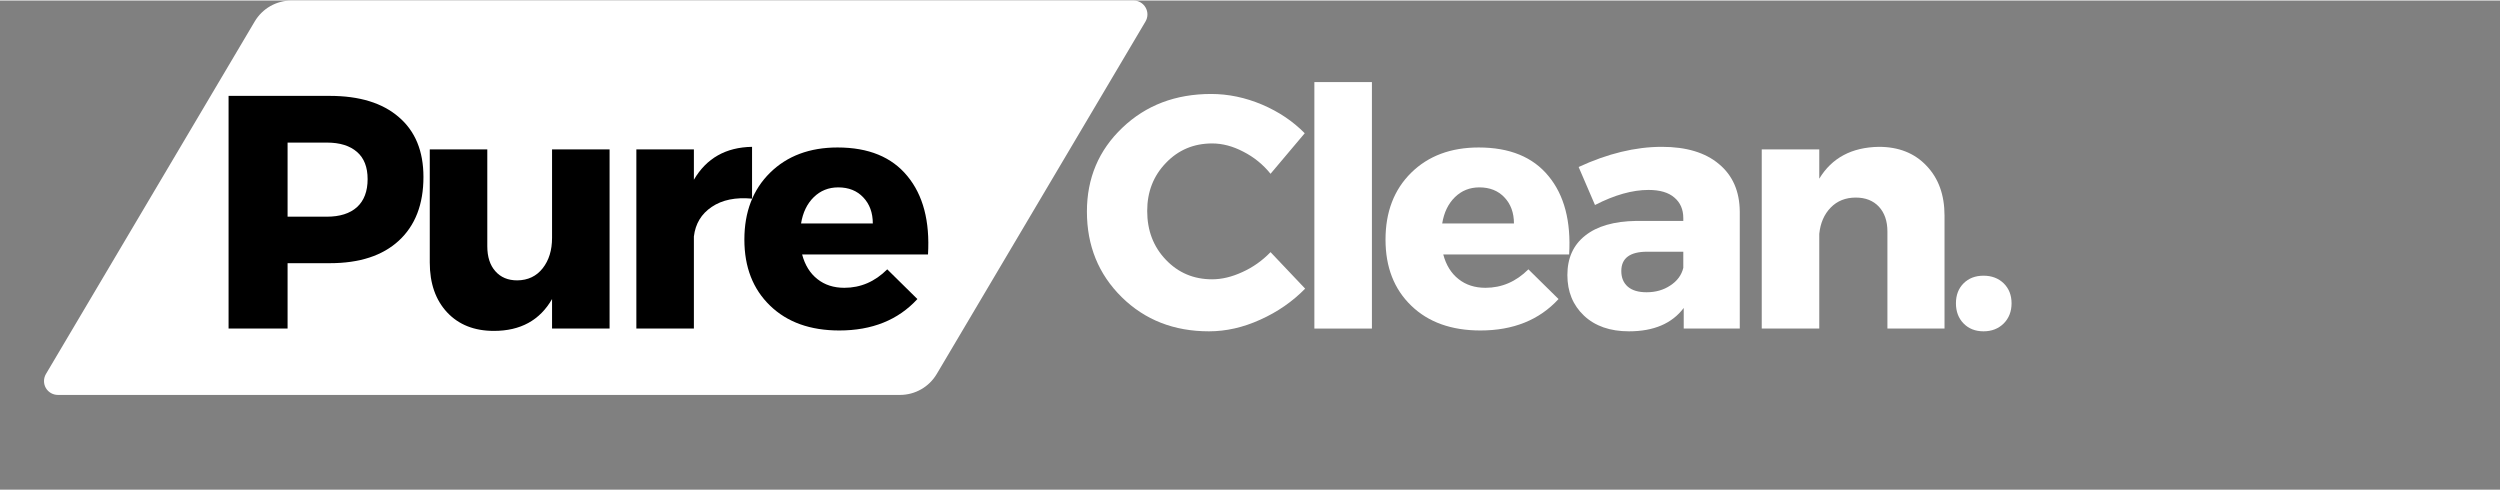
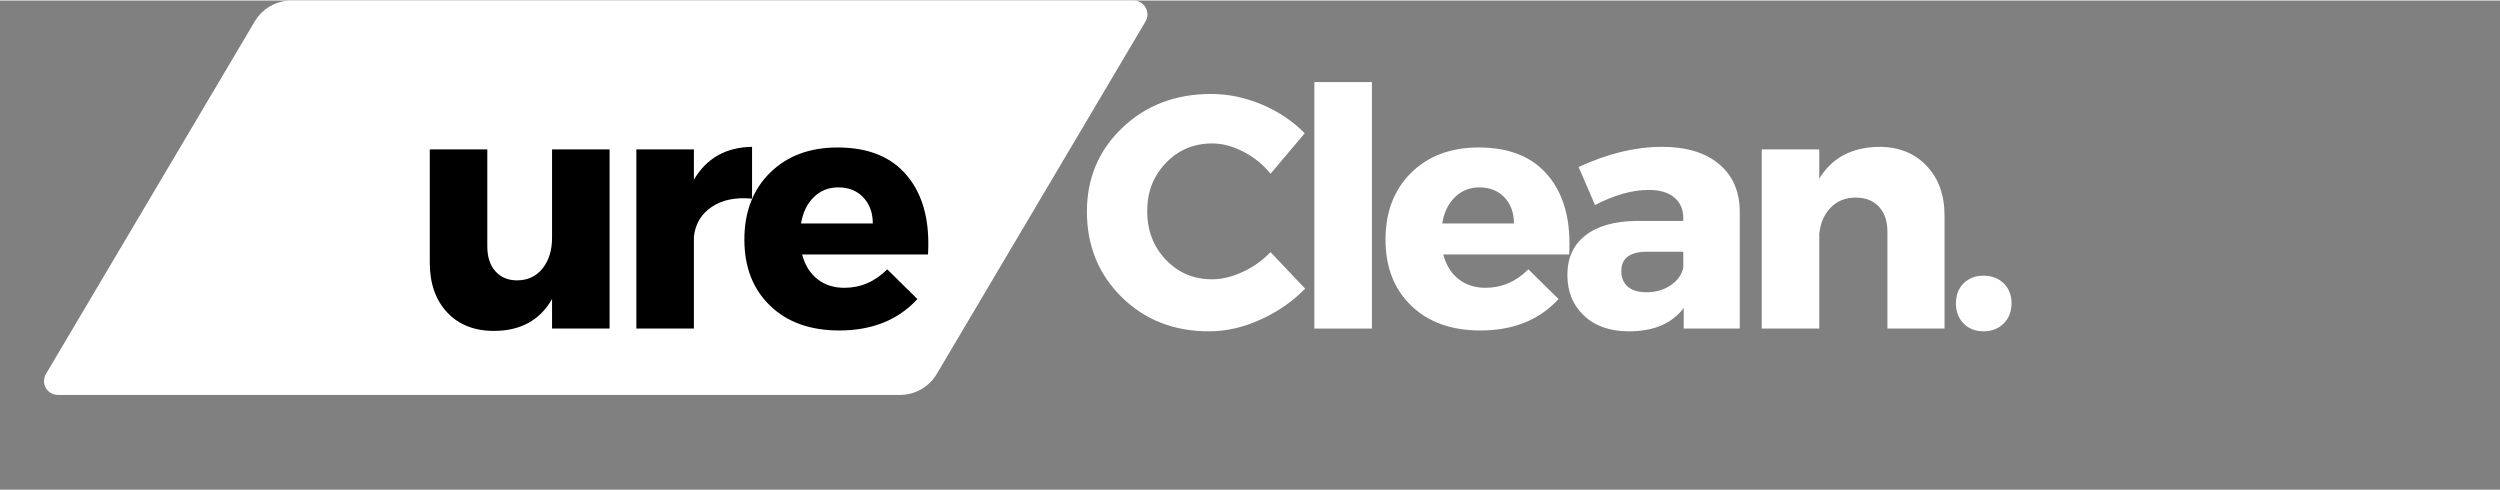
<svg xmlns="http://www.w3.org/2000/svg" width="204" zoomAndPan="magnify" viewBox="0 0 184 36" height="40" preserveAspectRatio="xMidYMid meet" version="1.0">
  <rect x="0" y="0" width="184" height="36" fill="#808080" stroke="none" />
  <defs>
    <g />
    <clipPath id="58741d020b">
      <path d="M 3.148 0 L 84.562 0 L 84.562 29.027 L 3.148 29.027 Z M 3.148 0 " clip-rule="nonzero" />
    </clipPath>
    <clipPath id="dbb9a6f91f">
      <path d="M 21.449 0 L 83.43 0 C 83.797 0 84.133 0.195 84.316 0.516 C 84.5 0.836 84.496 1.227 84.309 1.543 L 68.945 27.484 C 68.379 28.441 67.352 29.027 66.238 29.027 L 4.262 29.027 C 3.895 29.027 3.555 28.832 3.371 28.512 C 3.191 28.195 3.195 27.801 3.383 27.484 L 18.746 1.543 C 19.312 0.586 20.34 0 21.449 0 Z M 21.449 0 " clip-rule="nonzero" />
    </clipPath>
  </defs>
  <g clip-path="url(#58741d020b)">
    <g clip-path="url(#dbb9a6f91f)">
      <path fill="#ffffff" d="M 2.469 0 L 85.242 0 L 85.242 29.027 L 2.469 29.027 Z M 2.469 0 " fillOpacity="1" fill-rule="nonzero" />
    </g>
  </g>
  <g fill="#000000" fillOpacity="1">
    <g transform="translate(15.104, 24.143)">
      <g>
-         <path d="M 1.719 -17.125 L 9.172 -17.125 C 11.359 -17.125 13.051 -16.602 14.25 -15.562 C 15.457 -14.531 16.062 -13.062 16.062 -11.156 C 16.062 -9.145 15.457 -7.582 14.25 -6.469 C 13.051 -5.363 11.359 -4.812 9.172 -4.812 L 6.062 -4.812 L 6.062 0 L 1.719 0 Z M 6.062 -13.688 L 6.062 -8.234 L 8.953 -8.234 C 9.91 -8.234 10.648 -8.469 11.172 -8.938 C 11.691 -9.414 11.953 -10.102 11.953 -11 C 11.953 -11.883 11.691 -12.551 11.172 -13 C 10.648 -13.457 9.91 -13.688 8.953 -13.688 Z M 6.062 -13.688 " />
-       </g>
+         </g>
    </g>
  </g>
  <g fill="#000000" fillOpacity="1">
    <g transform="translate(30.334, 24.143)">
      <g>
        <path d="M 14.531 -13.188 L 14.531 0 L 10.297 0 L 10.297 -2.172 C 9.398 -0.609 7.973 0.172 6.016 0.172 C 4.578 0.172 3.43 -0.281 2.578 -1.188 C 1.723 -2.102 1.297 -3.328 1.297 -4.859 L 1.297 -13.188 L 5.531 -13.188 L 5.531 -6.062 C 5.531 -5.281 5.727 -4.664 6.125 -4.219 C 6.52 -3.77 7.055 -3.547 7.734 -3.547 C 8.523 -3.555 9.148 -3.852 9.609 -4.438 C 10.066 -5.02 10.297 -5.766 10.297 -6.672 L 10.297 -13.188 Z M 14.531 -13.188 " />
      </g>
    </g>
  </g>
  <g fill="#000000" fillOpacity="1">
    <g transform="translate(45.148, 24.143)">
      <g>
        <path d="M 5.922 -13.188 L 5.922 -10.953 C 6.848 -12.535 8.273 -13.344 10.203 -13.375 L 10.203 -9.562 C 8.992 -9.676 8.004 -9.473 7.234 -8.953 C 6.473 -8.441 6.035 -7.719 5.922 -6.781 L 5.922 0 L 1.688 0 L 1.688 -13.188 Z M 5.922 -13.188 " />
      </g>
    </g>
  </g>
  <g fill="#000000" fillOpacity="1">
    <g transform="translate(54.192, 24.143)">
      <g>
        <path d="M 7.453 -13.328 C 9.734 -13.328 11.445 -12.625 12.594 -11.219 C 13.75 -9.82 14.254 -7.898 14.109 -5.453 L 4.844 -5.453 C 5.051 -4.672 5.426 -4.066 5.969 -3.641 C 6.508 -3.211 7.172 -3 7.953 -3 C 9.148 -3 10.203 -3.453 11.109 -4.359 L 13.328 -2.172 C 11.91 -0.629 9.992 0.141 7.578 0.141 C 5.441 0.141 3.742 -0.469 2.484 -1.688 C 1.223 -2.906 0.594 -4.523 0.594 -6.547 C 0.594 -8.586 1.223 -10.227 2.484 -11.469 C 3.742 -12.707 5.398 -13.328 7.453 -13.328 Z M 4.766 -7.734 L 10.047 -7.734 C 10.047 -8.523 9.812 -9.164 9.344 -9.656 C 8.883 -10.145 8.27 -10.391 7.5 -10.391 C 6.789 -10.391 6.191 -10.148 5.703 -9.672 C 5.211 -9.191 4.898 -8.547 4.766 -7.734 Z M 4.766 -7.734 " />
      </g>
    </g>
  </g>
  <g fill="#ffffff" fillOpacity="1">
    <g transform="translate(79.403, 24.143)">
      <g>
        <path d="M 9.734 -17.266 C 11.004 -17.266 12.254 -17.004 13.484 -16.484 C 14.711 -15.961 15.758 -15.258 16.625 -14.375 L 14.109 -11.391 C 13.555 -12.078 12.891 -12.617 12.109 -13.016 C 11.336 -13.422 10.57 -13.625 9.812 -13.625 C 8.457 -13.625 7.32 -13.145 6.406 -12.188 C 5.488 -11.238 5.031 -10.062 5.031 -8.656 C 5.031 -7.219 5.488 -6.02 6.406 -5.062 C 7.32 -4.102 8.457 -3.625 9.812 -3.625 C 10.52 -3.625 11.258 -3.801 12.031 -4.156 C 12.812 -4.508 13.504 -5 14.109 -5.625 L 16.656 -2.938 C 15.727 -1.988 14.629 -1.227 13.359 -0.656 C 12.098 -0.082 10.836 0.203 9.578 0.203 C 7.004 0.203 4.863 -0.633 3.156 -2.312 C 1.445 -4 0.594 -6.098 0.594 -8.609 C 0.594 -11.066 1.461 -13.125 3.203 -14.781 C 4.941 -16.438 7.117 -17.266 9.734 -17.266 Z M 9.734 -17.266 " />
      </g>
    </g>
  </g>
  <g fill="#ffffff" fillOpacity="1">
    <g transform="translate(94.926, 24.143)">
      <g>
        <path d="M 6.047 0 L 1.812 0 L 1.812 -18.141 L 6.047 -18.141 Z M 6.047 0 " />
      </g>
    </g>
  </g>
  <g fill="#ffffff" fillOpacity="1">
    <g transform="translate(101.38, 24.143)">
      <g>
        <path d="M 7.453 -13.328 C 9.734 -13.328 11.445 -12.625 12.594 -11.219 C 13.75 -9.82 14.254 -7.898 14.109 -5.453 L 4.844 -5.453 C 5.051 -4.672 5.426 -4.066 5.969 -3.641 C 6.508 -3.211 7.172 -3 7.953 -3 C 9.148 -3 10.203 -3.453 11.109 -4.359 L 13.328 -2.172 C 11.91 -0.629 9.992 0.141 7.578 0.141 C 5.441 0.141 3.742 -0.469 2.484 -1.688 C 1.223 -2.906 0.594 -4.523 0.594 -6.547 C 0.594 -8.586 1.223 -10.227 2.484 -11.469 C 3.742 -12.707 5.398 -13.328 7.453 -13.328 Z M 4.766 -7.734 L 10.047 -7.734 C 10.047 -8.523 9.812 -9.164 9.344 -9.656 C 8.883 -10.145 8.27 -10.391 7.5 -10.391 C 6.789 -10.391 6.191 -10.148 5.703 -9.672 C 5.211 -9.191 4.898 -8.547 4.766 -7.734 Z M 4.766 -7.734 " />
      </g>
    </g>
  </g>
  <g fill="#ffffff" fillOpacity="1">
    <g transform="translate(114.703, 24.143)">
      <g>
        <path d="M 7.609 -13.375 C 9.41 -13.375 10.812 -12.953 11.812 -12.109 C 12.82 -11.273 13.332 -10.109 13.344 -8.609 L 13.344 0 L 9.219 0 L 9.219 -1.516 C 8.352 -0.367 7.008 0.203 5.188 0.203 C 3.801 0.203 2.695 -0.18 1.875 -0.953 C 1.062 -1.723 0.656 -2.719 0.656 -3.938 C 0.656 -5.188 1.094 -6.156 1.969 -6.844 C 2.844 -7.539 4.094 -7.898 5.719 -7.922 L 9.188 -7.922 L 9.188 -8.125 C 9.188 -8.77 8.969 -9.273 8.531 -9.641 C 8.102 -10.016 7.469 -10.203 6.625 -10.203 C 5.438 -10.203 4.125 -9.832 2.688 -9.094 L 1.484 -11.891 C 3.617 -12.879 5.66 -13.375 7.609 -13.375 Z M 6.484 -2.672 C 7.148 -2.672 7.734 -2.836 8.234 -3.172 C 8.742 -3.504 9.062 -3.938 9.188 -4.469 L 9.188 -5.656 L 6.531 -5.656 C 5.258 -5.656 4.625 -5.18 4.625 -4.234 C 4.625 -3.742 4.785 -3.359 5.109 -3.078 C 5.43 -2.805 5.891 -2.672 6.484 -2.672 Z M 6.484 -2.672 " />
      </g>
    </g>
  </g>
  <g fill="#ffffff" fillOpacity="1">
    <g transform="translate(127.976, 24.143)">
      <g>
        <path d="M 10.312 -13.375 C 11.77 -13.375 12.938 -12.91 13.812 -11.984 C 14.695 -11.066 15.141 -9.844 15.141 -8.312 L 15.141 0 L 10.938 0 L 10.938 -7.141 C 10.938 -7.91 10.727 -8.52 10.312 -8.969 C 9.895 -9.414 9.328 -9.641 8.609 -9.641 C 7.859 -9.641 7.242 -9.395 6.766 -8.906 C 6.285 -8.414 6.004 -7.77 5.922 -6.969 L 5.922 0 L 1.688 0 L 1.688 -13.188 L 5.922 -13.188 L 5.922 -11.031 C 6.848 -12.562 8.312 -13.344 10.312 -13.375 Z M 10.312 -13.375 " />
      </g>
    </g>
  </g>
  <g fill="#ffffff" fillOpacity="1">
    <g transform="translate(143.035, 24.143)">
      <g>
        <path d="M 1.484 -3.328 C 1.859 -3.703 2.348 -3.891 2.953 -3.891 C 3.555 -3.891 4.051 -3.703 4.438 -3.328 C 4.82 -2.953 5.016 -2.461 5.016 -1.859 C 5.016 -1.254 4.82 -0.758 4.438 -0.375 C 4.051 0.008 3.555 0.203 2.953 0.203 C 2.348 0.203 1.859 0.008 1.484 -0.375 C 1.109 -0.758 0.922 -1.254 0.922 -1.859 C 0.922 -2.461 1.109 -2.953 1.484 -3.328 Z M 1.484 -3.328 " />
      </g>
    </g>
  </g>
</svg>